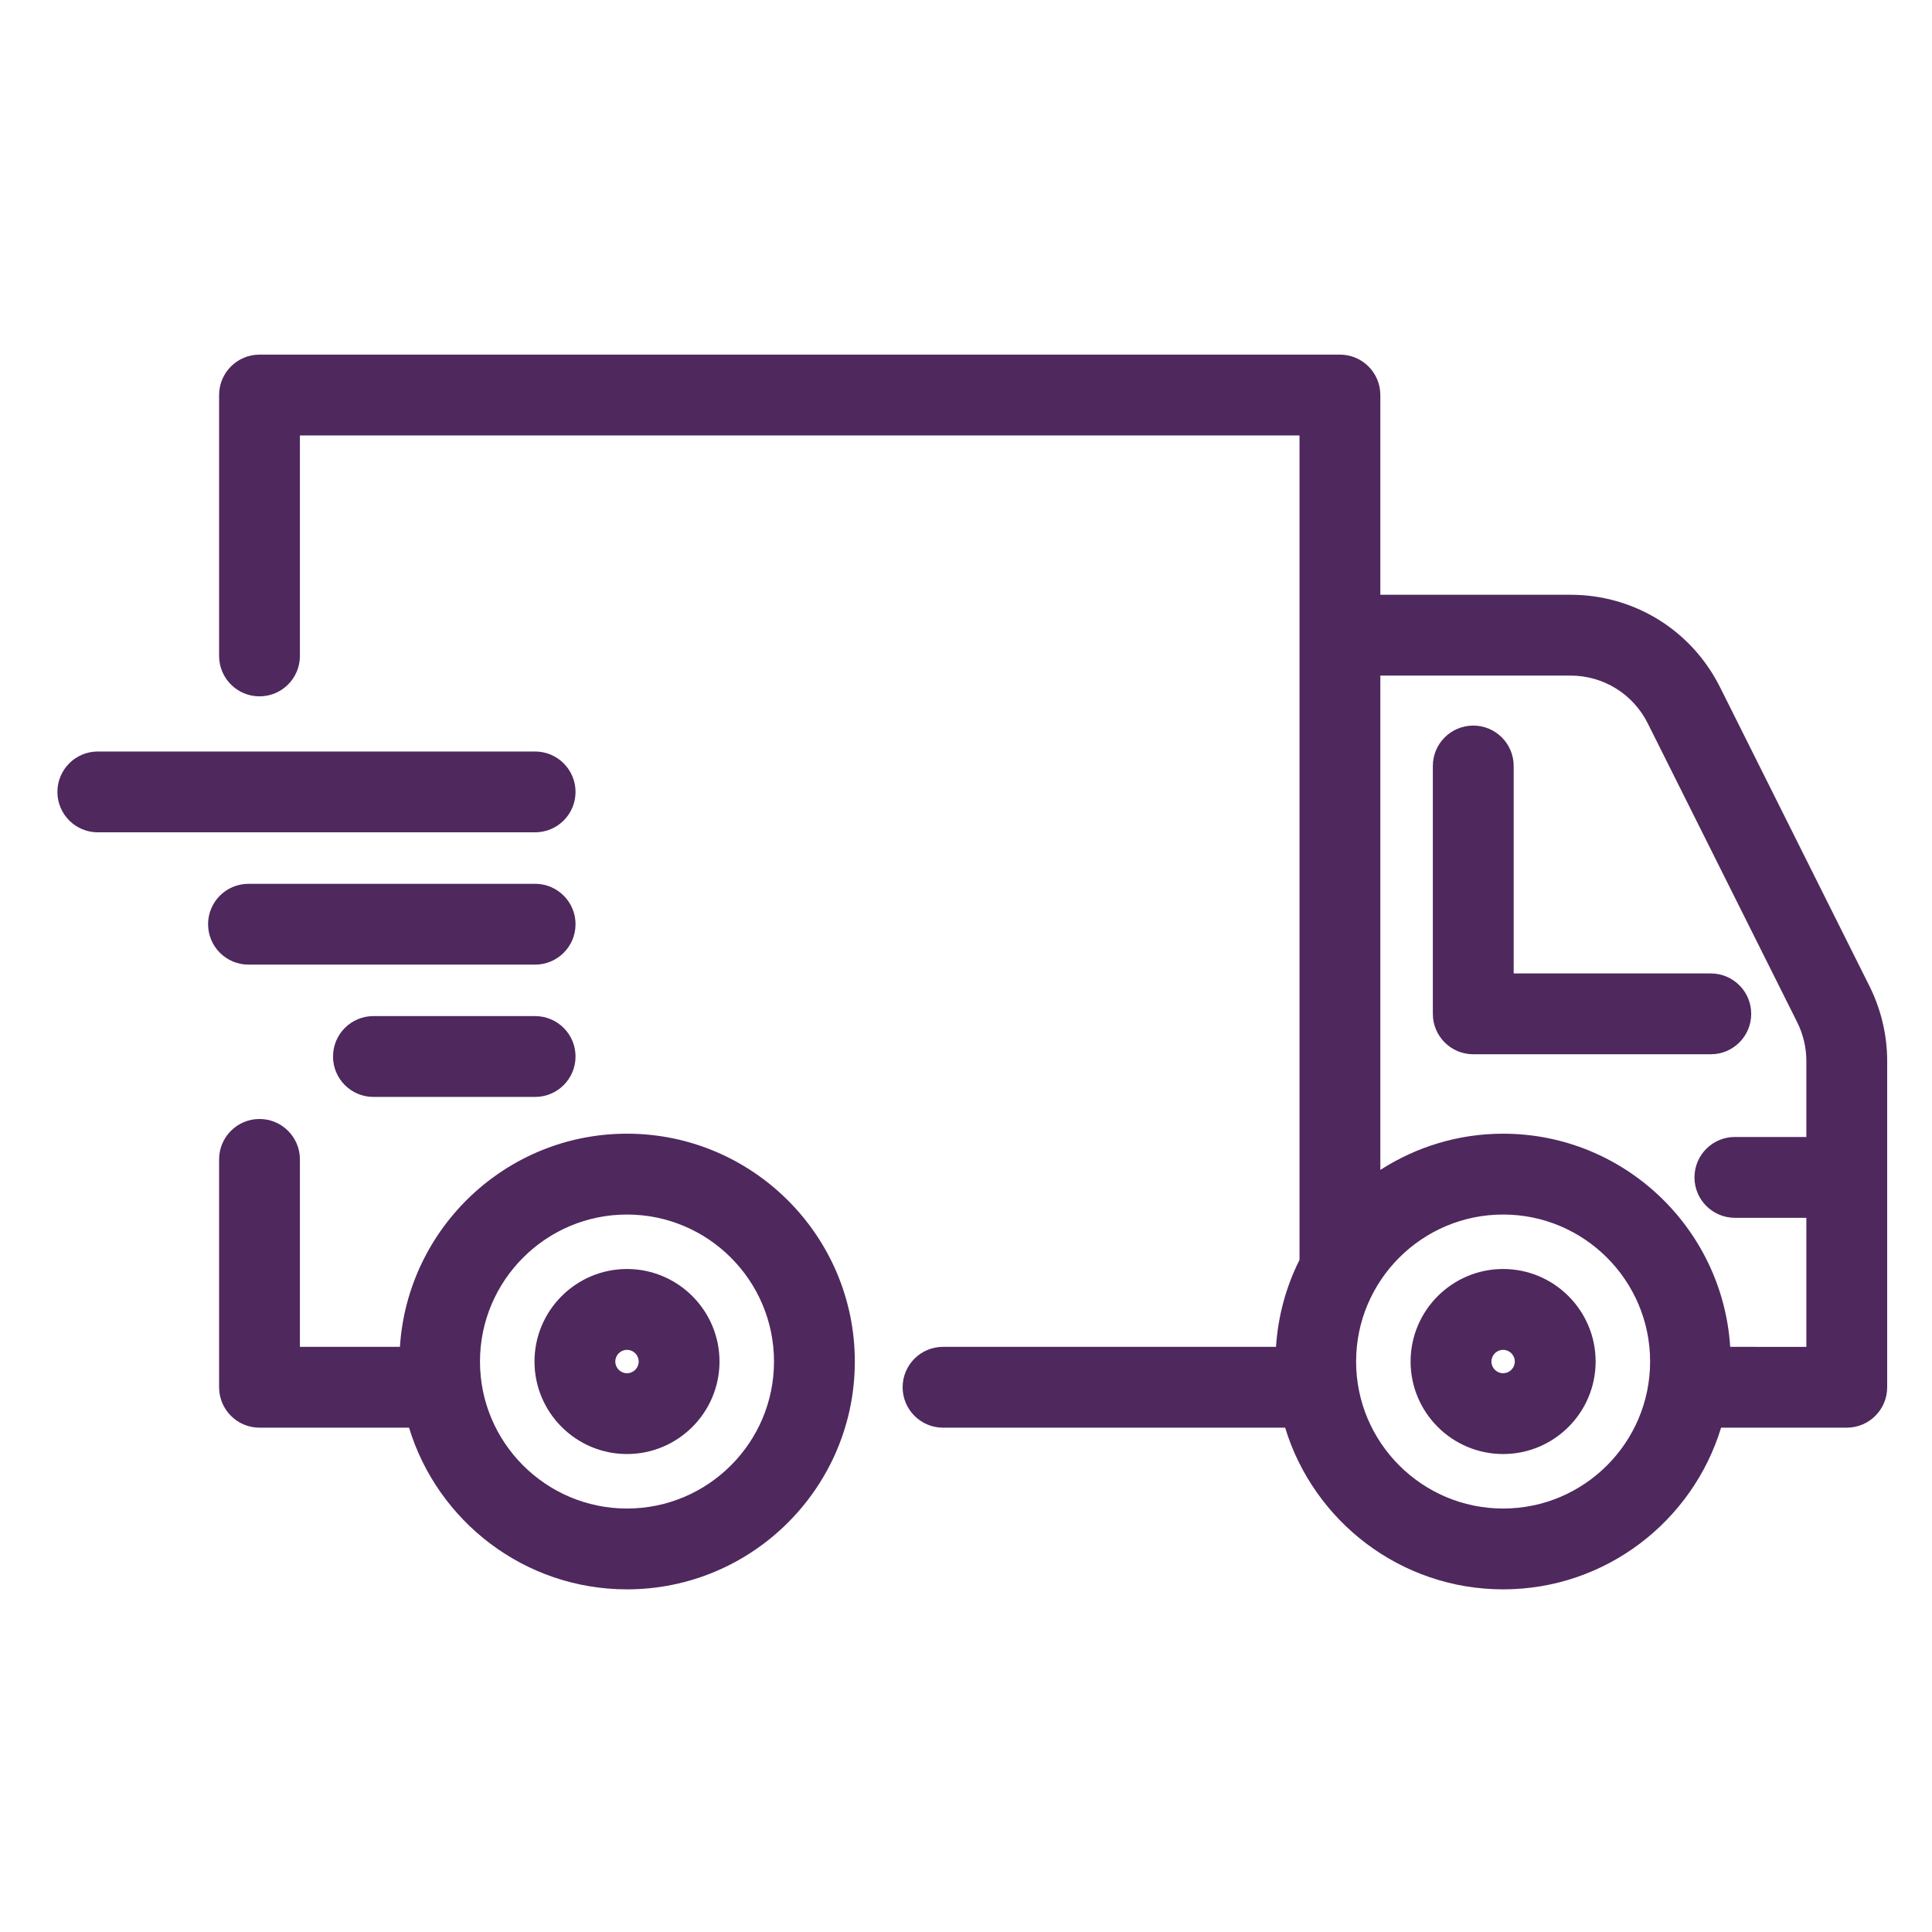
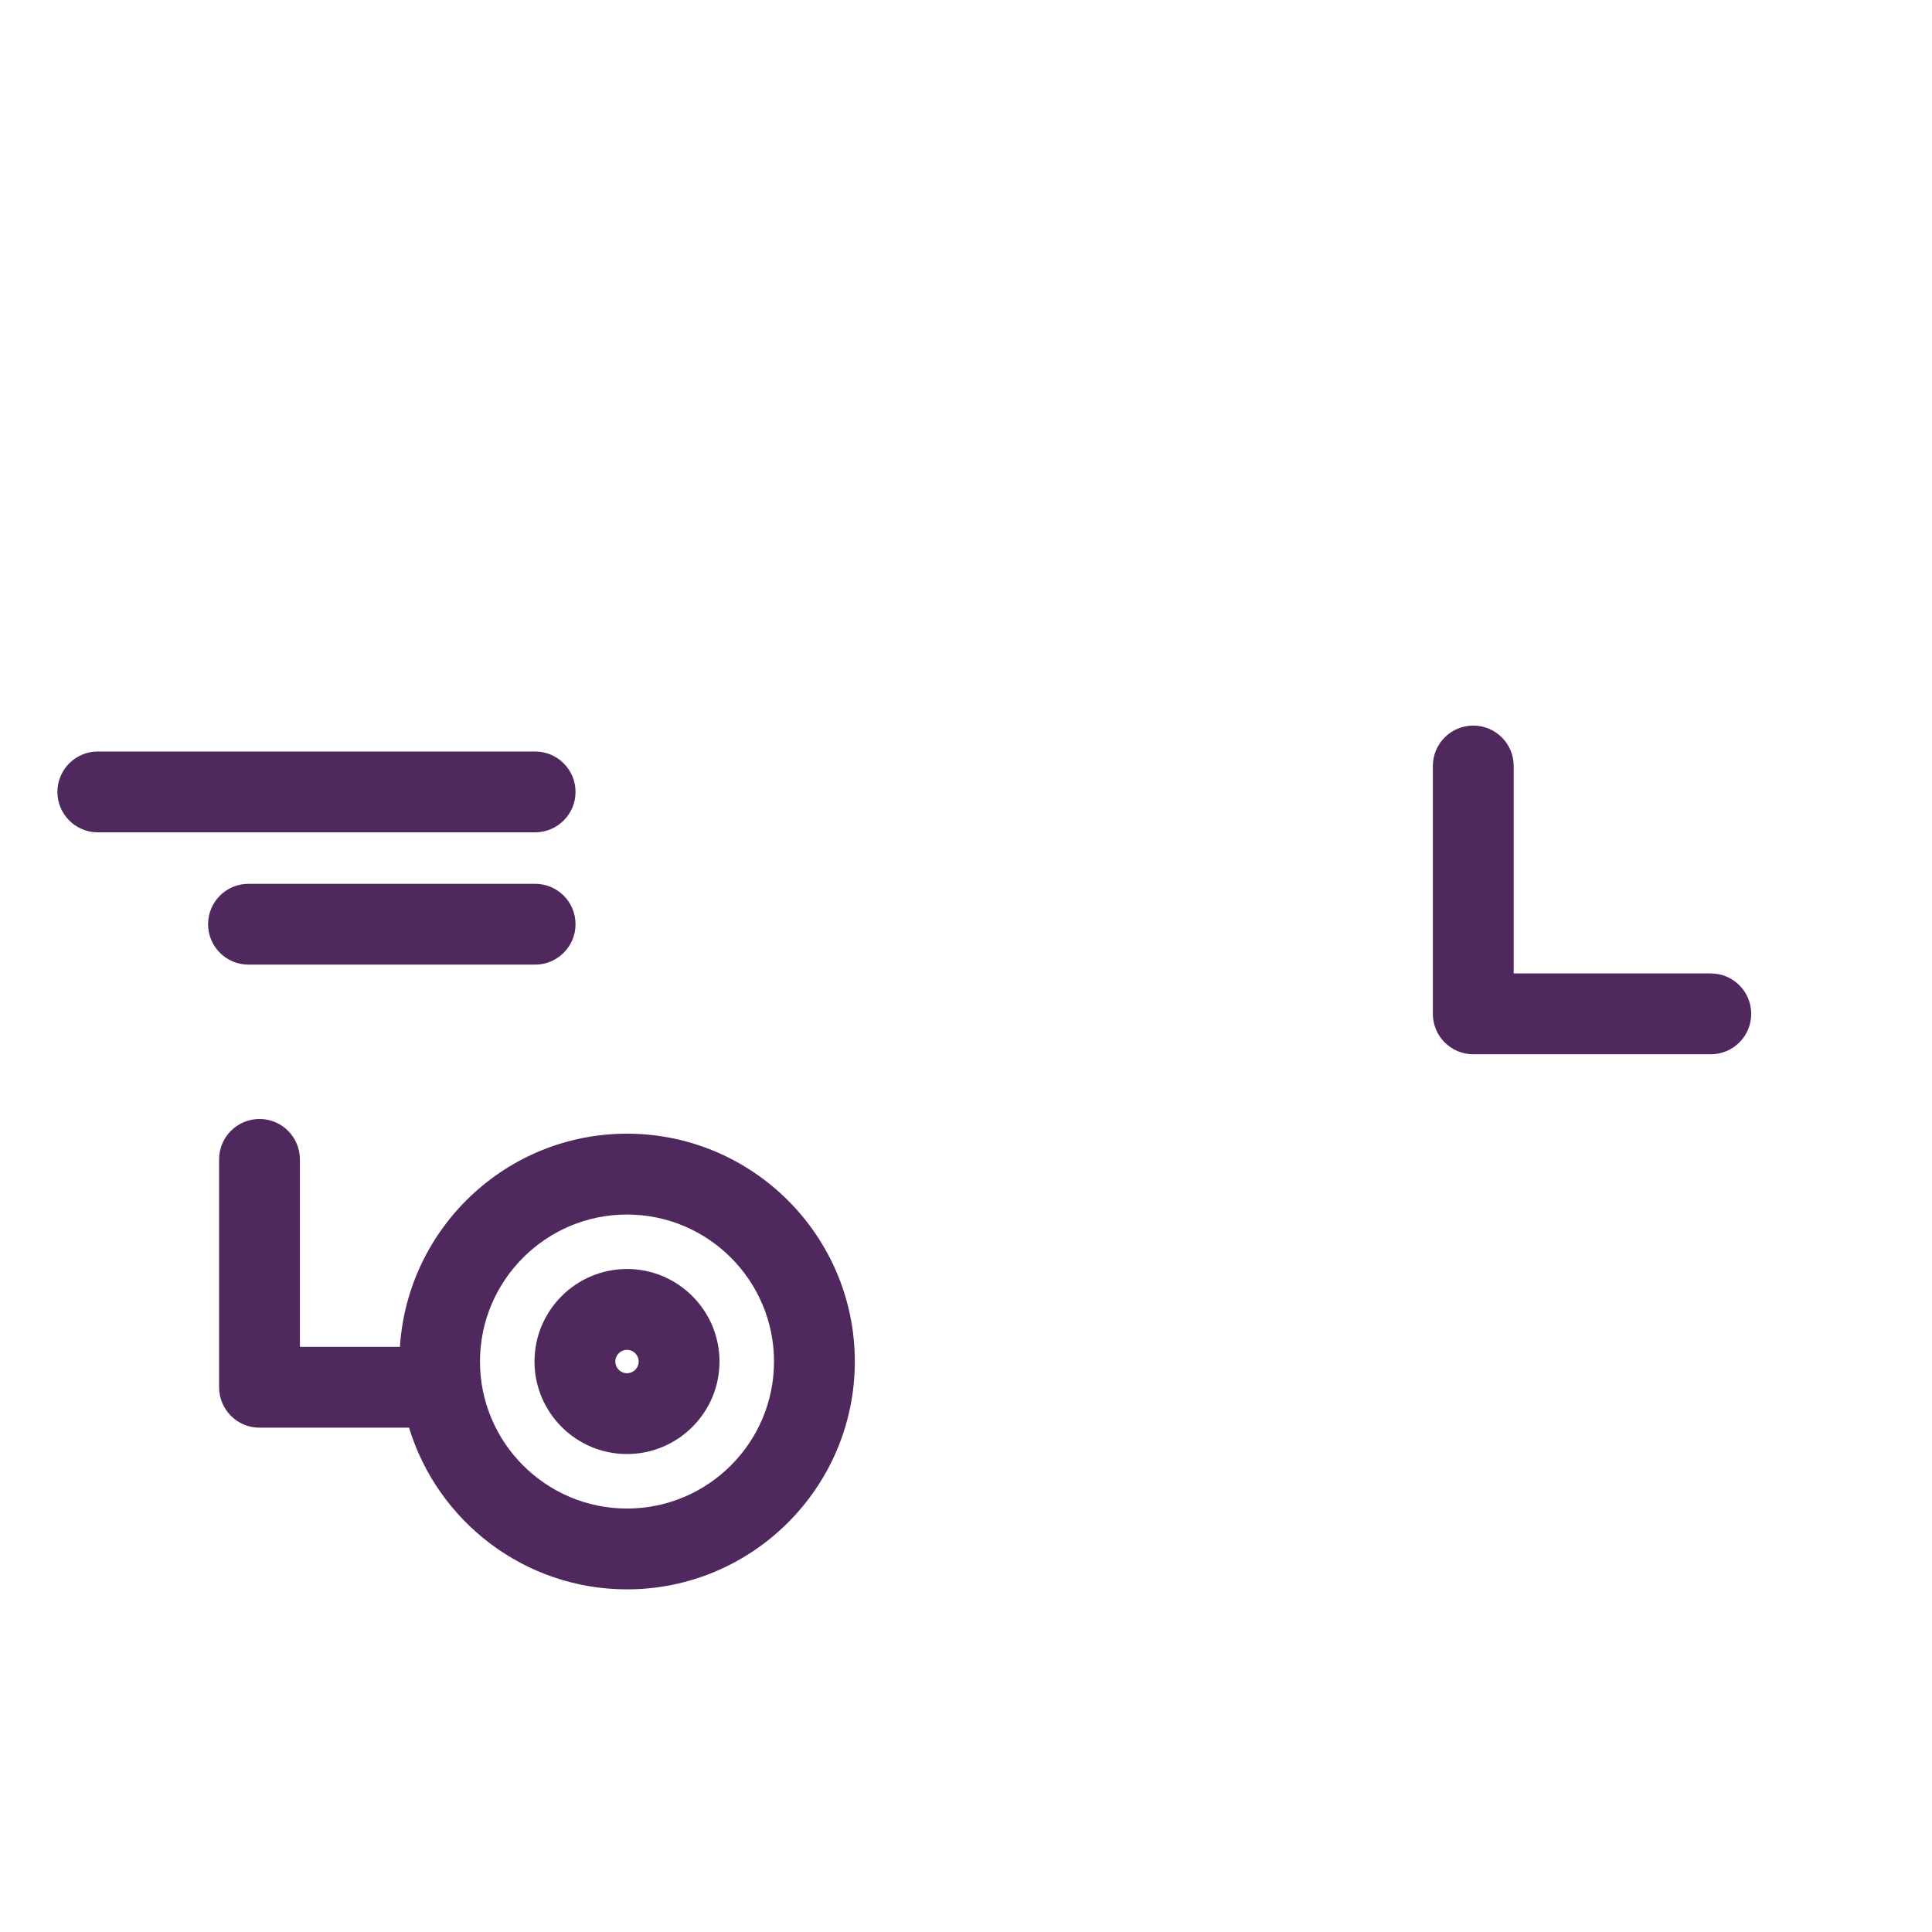
<svg xmlns="http://www.w3.org/2000/svg" version="1.1" x="0px" y="0px" viewBox="0 0 150 150" style="enable-background:new 0 0 150 150;" xml:space="preserve">
  <g id="POD_x5F_Delivery">
    <g>
      <path style="fill:#4F285E;" d="M44.684,61.484c0-1.732-1.405-3.137-3.137-3.137H7.594c-1.732,0-3.137,1.405-3.137,3.137    s1.405,3.137,3.137,3.137h33.953C43.279,64.621,44.684,63.217,44.684,61.484z" />
      <path style="fill:#4F285E;" d="M19.292,74.893h22.255c1.732,0,3.137-1.405,3.137-3.137c0-1.732-1.405-3.137-3.137-3.137H19.292    c-1.732,0-3.137,1.405-3.137,3.137C16.155,73.488,17.56,74.893,19.292,74.893z" />
-       <path style="fill:#4F285E;" d="M41.547,78.889H28.993c-1.732,0-3.137,1.405-3.137,3.138s1.405,3.138,3.137,3.138h12.554    c1.732,0,3.137-1.405,3.137-3.138S43.279,78.889,41.547,78.889z" />
      <path style="fill:#4F285E;" d="M48.68,88.019c-9.368,0-17.038,7.327-17.63,16.549h-7.765V90.016c0-1.733-1.405-3.138-3.137-3.138    c-1.732,0-3.137,1.405-3.137,3.138v17.69c0,1.733,1.405,3.138,3.137,3.138h11.61c2.206,7.256,8.955,12.553,16.922,12.553    c9.753,0,17.688-7.935,17.688-17.688C66.368,95.955,58.433,88.019,48.68,88.019z M48.68,117.122    c-6.293,0-11.414-5.12-11.414-11.412c0-6.294,5.121-11.414,11.414-11.414s11.414,5.12,11.414,11.414    C60.094,112.002,54.973,117.122,48.68,117.122z" />
      <path style="fill:#4F285E;" d="M48.68,98.525c-3.96,0-7.182,3.224-7.182,7.184s3.222,7.182,7.182,7.182s7.182-3.222,7.182-7.182    S52.64,98.525,48.68,98.525z M48.68,106.616c-0.5,0-0.908-0.406-0.908-0.906s0.408-0.908,0.908-0.908s0.908,0.408,0.908,0.908    S49.18,106.616,48.68,106.616z" />
-       <path style="fill:#4F285E;" d="M116.702,98.525c-3.96,0-7.184,3.224-7.184,7.184s3.224,7.182,7.184,7.182s7.182-3.222,7.182-7.182    S120.662,98.525,116.702,98.525z M116.702,106.616c-0.5,0-0.908-0.406-0.908-0.906s0.408-0.908,0.908-0.908    c0.5,0,0.906,0.408,0.906,0.908S117.202,106.616,116.702,106.616z" />
-       <path style="fill:#4F285E;" d="M145.147,76.567l-11.603-23.21c-2.215-4.429-6.665-7.18-11.618-7.18h-14.757V30.67    c0-1.732-1.405-3.137-3.138-3.137H20.148c-1.732,0-3.137,1.405-3.137,3.137v20.257c0,1.732,1.405,3.137,3.137,3.137    c1.732,0,3.137-1.405,3.137-3.137V33.806h77.609v64.009c-1.031,2.057-1.669,4.338-1.824,6.753H73.217    c-1.732,0-3.137,1.405-3.137,3.138s1.405,3.138,3.137,3.138h26.561c2.207,7.256,8.956,12.553,16.924,12.553    c7.967,0,14.716-5.298,16.922-12.553h9.758c1.733,0,3.138-1.405,3.138-3.138v-25.33C146.52,80.371,146.045,78.361,145.147,76.567z     M116.702,117.122c-6.294,0-11.414-5.12-11.414-11.412c0-6.294,5.12-11.414,11.414-11.414c6.292,0,11.412,5.12,11.412,11.414    C128.114,112.002,122.994,117.122,116.702,117.122z M134.332,104.569c-0.593-9.222-8.263-16.549-17.63-16.549    c-3.511,0-6.778,1.041-9.533,2.812v-38.38h14.757c2.56,0,4.861,1.422,6.006,3.711l11.605,23.21    c0.463,0.927,0.708,1.968,0.708,3.004v5.897h-5.549c-1.733,0-3.138,1.405-3.138,3.138c0,1.733,1.405,3.138,3.138,3.138h5.549    v10.02H134.332z" />
      <path style="fill:#4F285E;" d="M135.964,78.715c0-1.733-1.405-3.137-3.138-3.137h-15.304V59.471c0-1.732-1.405-3.137-3.138-3.137    s-3.138,1.405-3.138,3.137v19.244c0,1.733,1.405,3.138,3.138,3.138h18.441C134.559,81.853,135.964,80.448,135.964,78.715z" />
    </g>
  </g>
  <g id="Layer_1">
</g>
</svg>